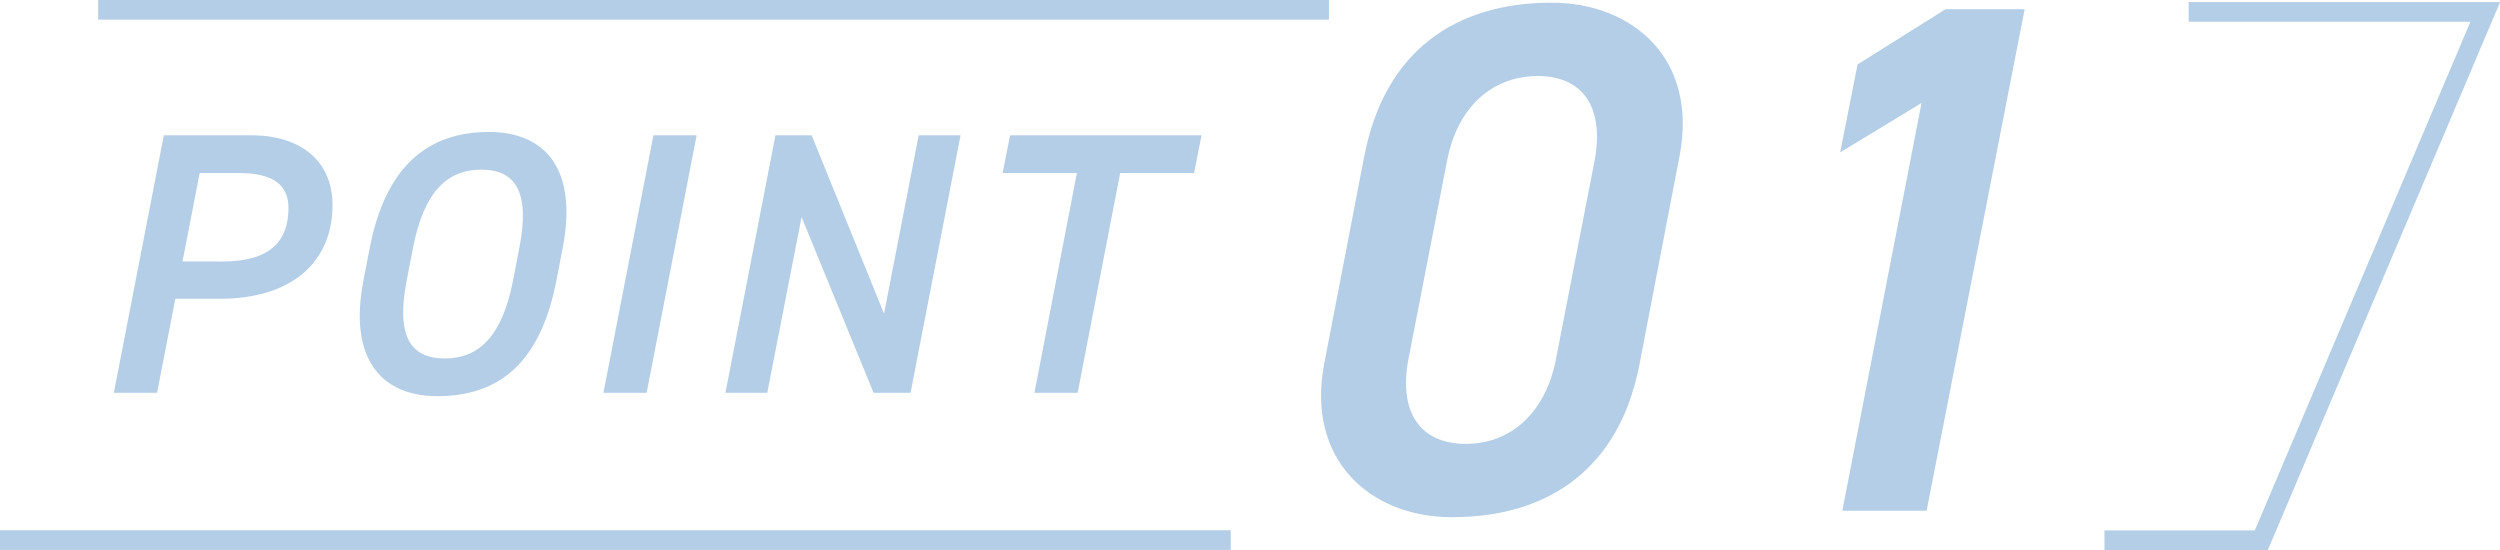
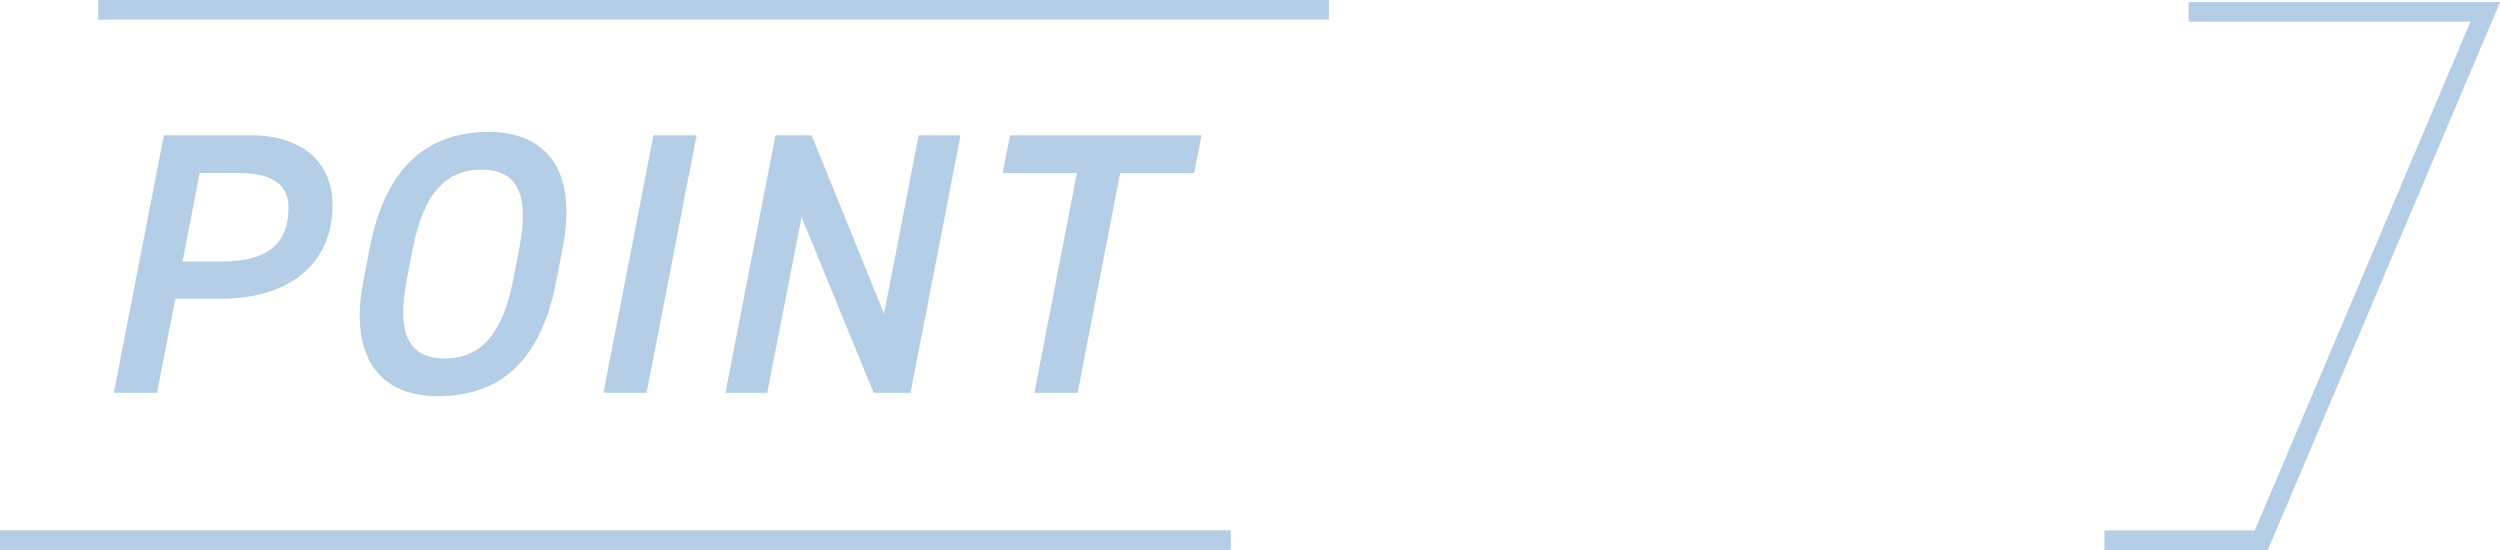
<svg xmlns="http://www.w3.org/2000/svg" width="127.29" height="28.008" viewBox="0 0 127.29 28.008">
  <g id="グループ_6098" data-name="グループ 6098" transform="translate(-433.648 -6065)" opacity="0.3">
    <path id="パス_36011" data-name="パス 36011" d="M6.84-4.788c3.724,0,5.738-1.919,5.738-4.769,0-2.242-1.615-3.553-4.123-3.553H3.99L1.444,0h2.2l.931-4.788Zm-1.9-1.9.874-4.5H7.847c1.748,0,2.489.646,2.489,1.767,0,1.672-.893,2.736-3.363,2.736Zm19.038.969L24.3-7.391c.76-3.914-.817-5.89-3.762-5.89-3.116,0-5.263,1.767-6.061,5.89l-.323,1.672c-.76,3.895.836,5.89,3.762,5.89C21.128.171,23.18-1.6,23.978-5.719Zm-7.3-1.672c.551-2.831,1.729-3.971,3.477-3.971s2.489,1.14,1.938,3.971l-.323,1.672c-.551,2.831-1.729,3.971-3.477,3.971s-2.489-1.14-1.938-3.971Zm14.44-5.719h-2.2L26.372,0h2.2Zm11.305,0L40.66-4.028,36.974-13.11H35.131L32.585,0h2.128l1.748-8.949L40.128,0h1.881l2.546-13.11Zm4.655,0-.38,1.919h3.781L48.317,0h2.2l2.166-11.191h3.762l.38-1.919Z" transform="translate(438 6085)" fill="#005bab" />
-     <path id="パス_36010" data-name="パス 36010" d="M21.164-18.056c.962-5-2.442-7.807-6.512-7.807-4.884,0-8.51,2.442-9.546,7.844L3.071-7.474C2.146-2.627,5.365.333,9.583.333c4.995,0,8.547-2.553,9.546-7.807Zm-4.329.259L14.874-7.733C14.356-5,12.58-3.4,10.286-3.4,7.955-3.4,6.845-5,7.363-7.733L9.324-17.8c.518-2.738,2.294-4.329,4.625-4.329C16.243-22.126,17.353-20.535,16.835-17.8Zm21.9-7.733H34.706l-4.477,2.812-.888,4.477,4.144-2.516L29.452,0h4.292Z" transform="translate(498 6091)" fill="#005bab" />
    <line id="線_478" data-name="線 478" x2="62.664" transform="translate(438.648 6065.5)" fill="none" stroke="#005bab" stroke-width="1" />
    <line id="線_479" data-name="線 479" x2="62.664" transform="translate(433.648 6092.5)" fill="none" stroke="#005bab" stroke-width="1" />
    <path id="パス_26293" data-name="パス 26293" d="M555.088,6067.877h15.1l-5.59,13.188-5.813,13.714h-7.987" transform="translate(-10 -2.272)" fill="none" stroke="#005bab" stroke-width="1" />
  </g>
</svg>